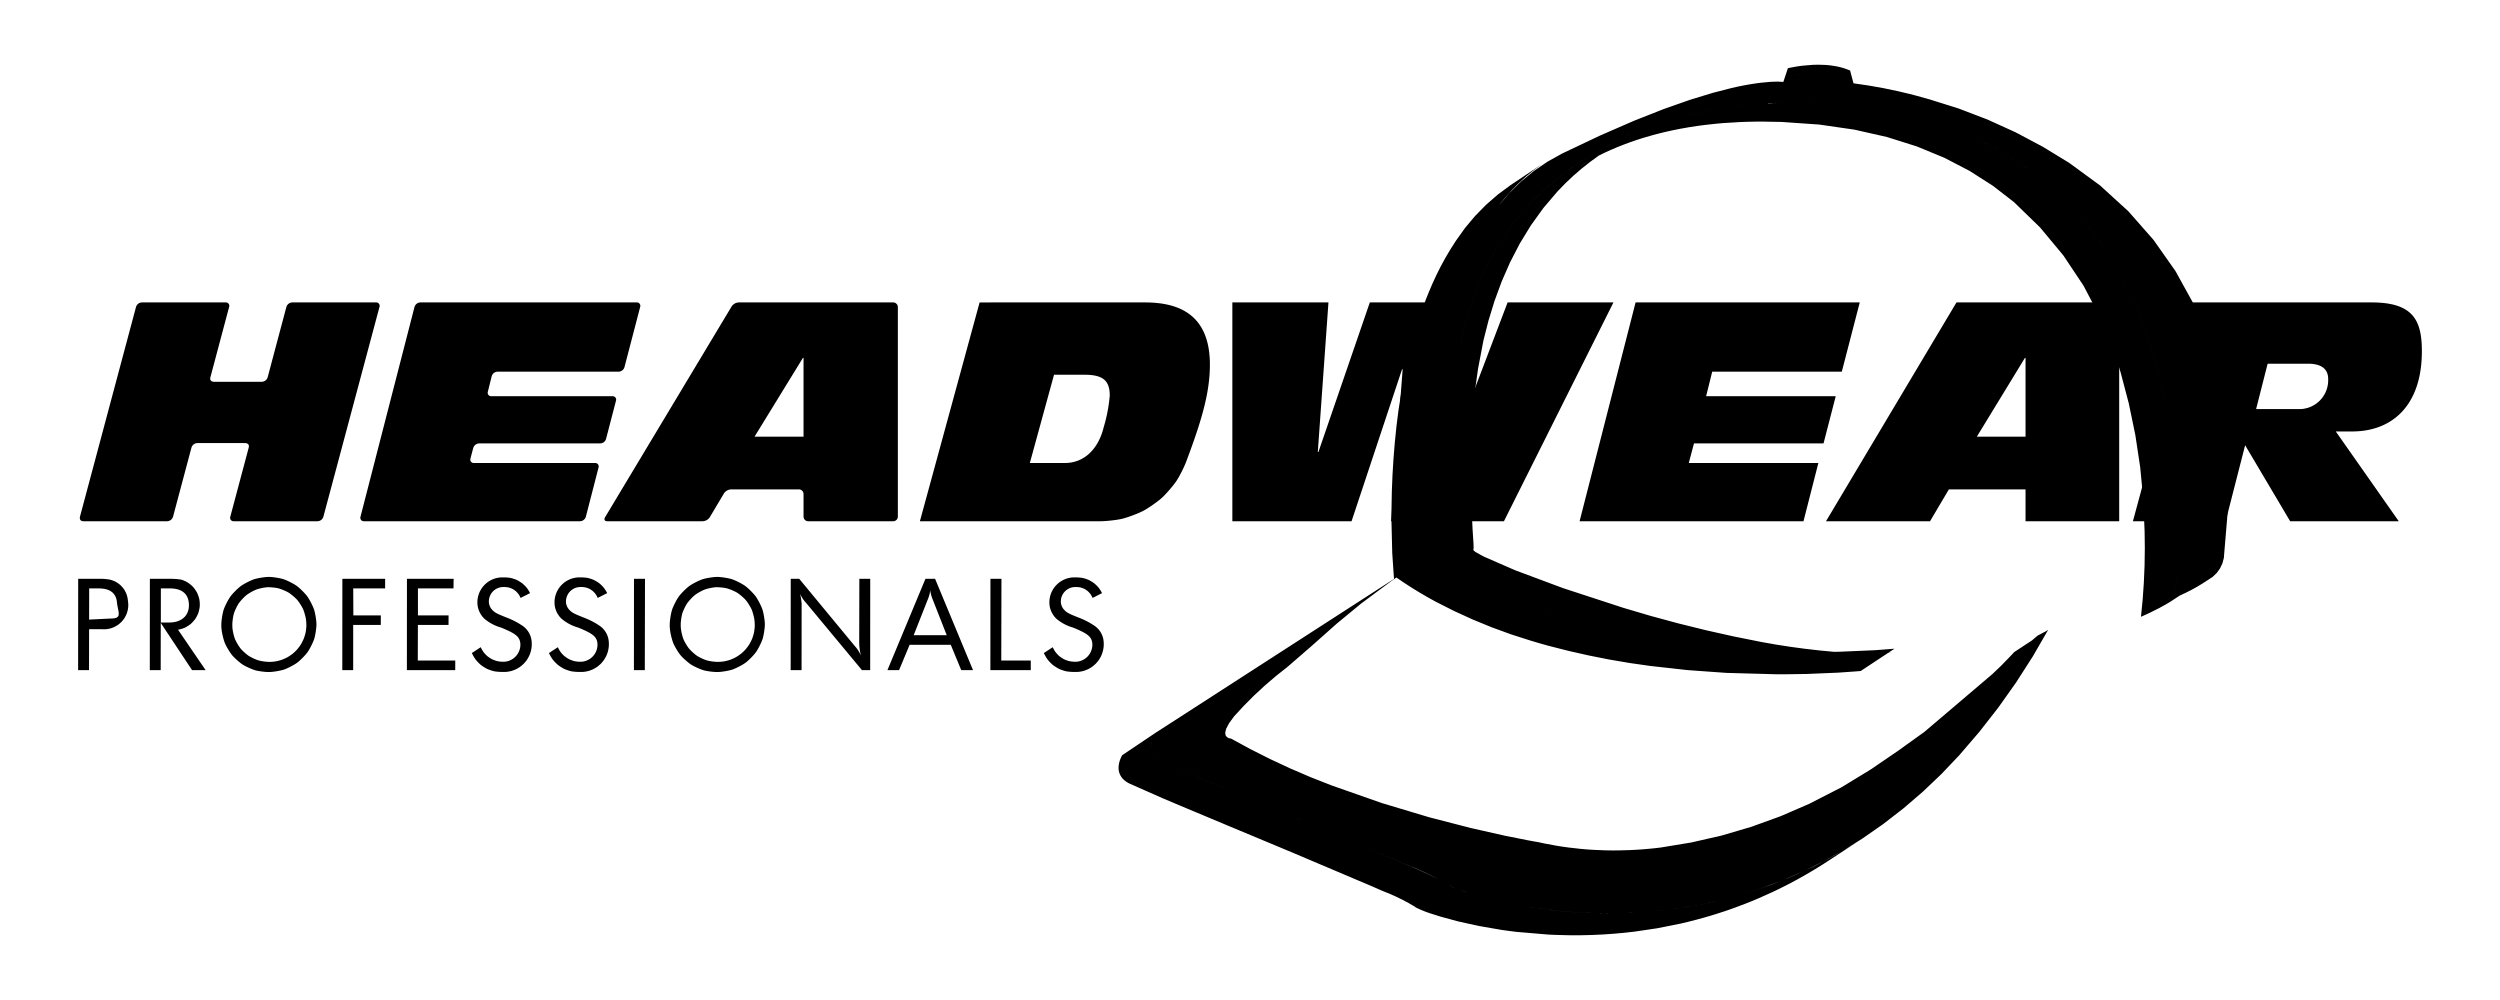
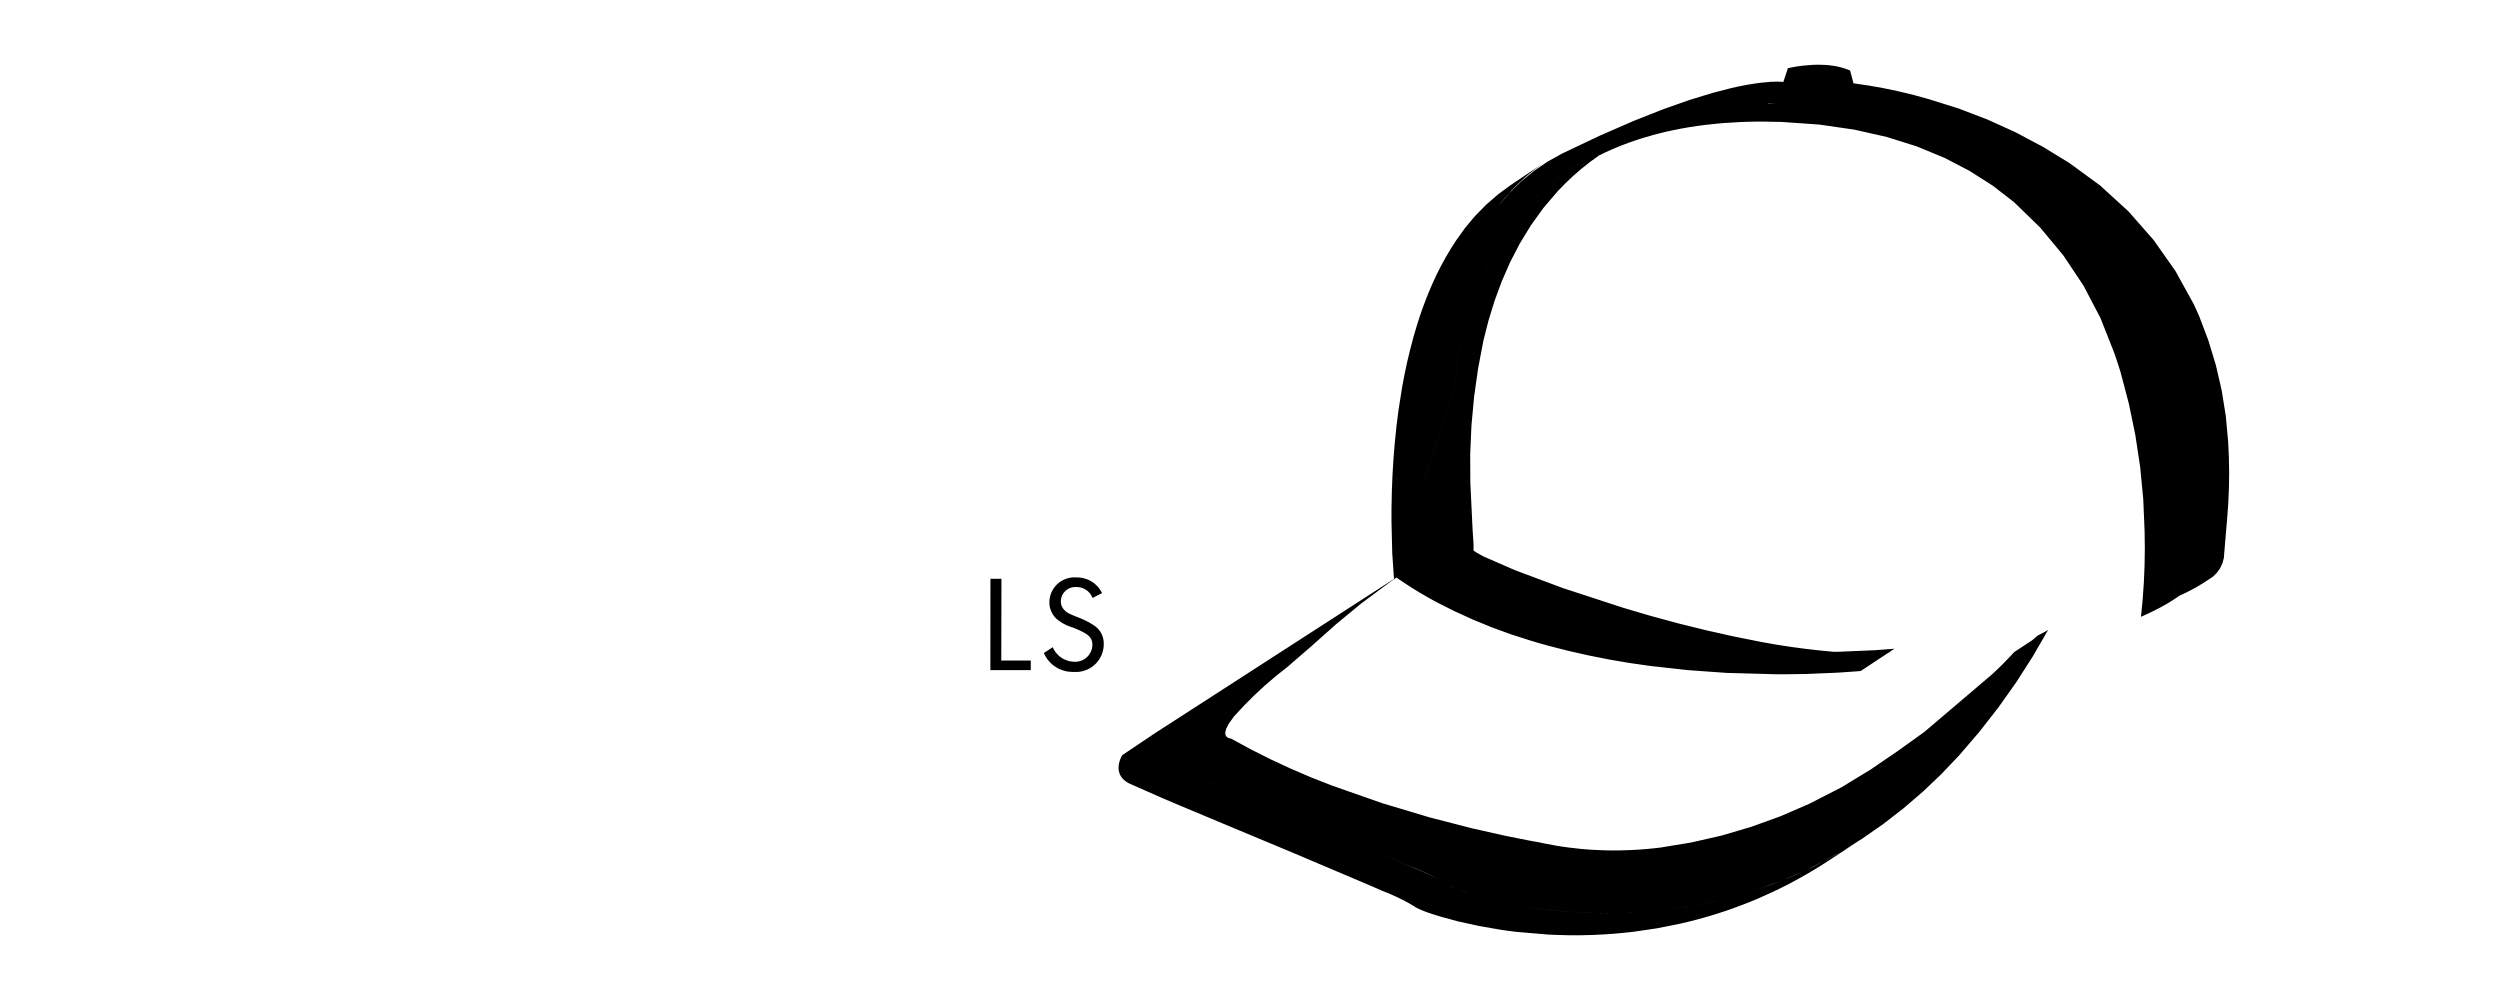
<svg xmlns="http://www.w3.org/2000/svg" width="400" height="160">
  <path d="M252.974 149.639l1.71-.04 1.708-.078 1.706-.115 1.703-.152 1.7-.19 3.627-.536 3.707-.738.127-.03.096-.022 1.173-.28 2.365-.626 1.192-.347.727-.223 1.46-.473.732-.25.87-.311 1.745-.66.877-.347 1.098-.46 2.201-.985 1.104-.526 1.466-.738 1.448-.77 1.431-.803 1.413-.834 1.394-.866.79-.511 4.977-3.26-1.209.765-.788.48-.454.267 2.863-1.778 3.37-2.345 3.244-2.514 3.114-2.674 2.974-2.83 2.827-2.975 3.217-3.747 3.04-3.892 2.856-4.028 2.666-4.157 2.47-4.276-.007.007-2.613 1.715.002-.002.54-.355h.001l1.738-1.141-1.355.71-.005.005-.919.78-2.819 1.85-.244.265-.43.459-1.4 1.443-1.42 1.353-10.888 9.258-4.2 3.017-4.372 2.986-4.696 2.862-5.173 2.646-4.56 1.975-4.672 1.692-4.767 1.402-4.844 1.107-4.903.808-1.04.122-1.04.099-1.042.085-1.047.068-.84.04-1.69.046-.849.006-.423-.002-.955-.017-1.916-.081-.96-.064-.962-.083-1.93-.217-.968-.134-.966-.152-1.936-.36-.97-.207-.21-.037-.357-.062-1.126-.205-3.736-.744-5.4-1.221-6.674-1.724-7.56-2.266-8.064-2.832-3.309-1.3-3.267-1.401-3.222-1.501-3.174-1.6-3.123-1.696-.207-.024-.197-.067-.18-.106-.152-.142-.12-.17-.062-.43.154-.626.447-.856.818-1.125 1.58-1.712 1.646-1.65 1.71-1.582 1.77-1.516 1.828-1.446 3.722-3.222 4.184-3.717 3.895-3.21 4.886-3.635.135-.104-.135.104.75-.523-.01-.008-.37.244.293-.195.077-.05 1.112.76 1.267.824 1.286.793 1.304.762 1.322.731 2.932 1.484 2.988 1.366 3.04 1.248 3.086 1.126 3.13 1.003 1.38.41 1.465.414 3.22.82 3.24.733 3.256.647 3.274.559 3.288.47 6.003.67 6.227.446 8.063.223h1.29l3.406-.05.097-.003 4.996-.208 3-.21.633-.056 1.823-1.205 3.578-2.362-.184.017-2.912.223-5.633.244-.922.017-2.326-.218-2.338-.268-2.33-.314-2.325-.362-2.317-.41-4.473-.897-4.452-.997-4.43-1.096-4.403-1.195-4.375-1.293-9.63-3.147-7.695-2.873-5.023-2.194-1.28-.716-.293-.241-.045-.155.03-.096.013-.186-.014-.624-.145-2.192-.363-7.543-.024-4.595.2-4.591.42-4.576.643-4.55.862-4.514.802-3.153.967-3.147 1.148-3.119 1.343-3.069 1.551-2.998 1.774-2.904 2.01-2.79 2.26-2.653 1.225-1.264 1.28-1.21 1.332-1.153 1.38-1.093 1.428-1.032-.24.121.24-.12.935-.453.946-.43.956-.407.964-.386.974-.364.744-.262.755-.253.777-.247 1.592-.46.815-.215 1.082-.268 1.277-.282 1.283-.255 1.288-.227 1.292-.2 1.297-.17 1.84-.2 1.03-.092 2.571-.159.422-.017.768-.028 1.56-.033.79-.004h.124l3.122.056 6.032.422 5.605.81 5.194 1.174 4.798 1.511 4.418 1.822 4.053 2.11 3.702 2.367 3.368 2.604 4.181 4.062 3.728 4.48 3.233 4.85 2.703 5.165 2.142 5.421.386 1.113.368 1.114.327 1.045 1.315 4.99 1.044 5.054.77 5.103.494 5.137.216 5.156.034 2.737-.04 2.737-.117 2.735-.19 2.73-.267 2.725h.002v.002l.006-.004.575-.256.39-.178.587-.275 1.352-.68 1.163-.641.51-.306.467-.298 1.154-.757-.82.37.82-.37 4.03-2.641.018-.01-4.047 2.651.938-.436.921-.468.905-.5.886-.533.868-.563.751-.496.65-.625.525-.732.383-.815.23-.871.038-.527.475-5.665.184-2.458.11-2.462.034-2.465-.04-2.465-.113-2.462-.376-4.135-.654-4.1-.93-4.047-1.203-3.974-1.47-3.884-.844-1.878-2.955-5.353-3.52-5-4.04-4.589-4.517-4.122-4.937-3.608-4.222-2.58-4.372-2.319-4.506-2.046-4.622-1.765-4.723-1.48-2.378-.656-2.397-.582-2.415-.508-2.429-.433-2.44-.357-.544-2.044-.383-.157-.389-.142-.394-.126-.399-.11-.403-.093-.404-.078-.406-.066-.408-.055-.409-.042-.41-.03-1.087-.034-.868.02-1.716.144-.922.13-.71.131-.463.094-.185.045-.729 2.2-.023-.003-.046-.006-.168-.017-.662-.03h-.109l-1.032.03-1.66.158-.919.127-.917.147-.913.166-.91.185-.905.204-3.056.788-3.608 1.103-4.186 1.47-4.79 1.89-5.42 2.36-6.076 2.881-2.32 1.293-2.195 1.496-2.052 1.686-1.893 1.863-1.578 1.86.122-.169.694-.847 1.084-1.228 1.15-1.167 1.208-1.105 1.267-1.038 1.32-.969-5.074 3.391-2.012 1.491-1.89 1.645-1.754 1.788-1.609 1.92-1.453 2.04-.852 1.33-.806 1.36-.758 1.387-.709 1.412-.66 1.437-.539 1.263-.51 1.276-.48 1.287-.453 1.298-.422 1.307-.587 1.998-.537 2.012-.485 2.025-.433 2.037L224.33 62l-.575 3.668-.313 2.462-.268 2.626-.215 2.63-.16 2.634-.106 2.637-.05 2.638-.005.344v1.881l.122 4.986.28 4.122-38.202 24.654-.002.002.004-.003-.012.02-.005.007.004-.007.01-.018-5.285 3.552-.037.06-.035.062-.033.063-.032.063-.03.064-.093.216-.07.177-.063.18-.054.183-.046.185-.038.187-.03.224-.02.25v.188l.014.198.028.196.043.194.058.19.072.184.025.055.089.167.1.16.11.153.12.146.13.136.123.11.125.104.13.099.135.092.138.087.287.155 5.313 2.35 2.61 1.105 9.617 4.026 5.97 2.49 1.508.632 1.498.628 12.177 5.162 1.834.802 1.067.426 1.05.466 1.033.503 1.014.54.994.578.157.127.516.245.523.228.53.21.538.193.543.175 1.296.41 2.776.756 3.39.748 3.616.624 1.172.164 1.21.15 5.1.433 1.041.047 2.136.056 1.093.008zm30.44-134.76l5.388-3.66v.001l-5.389 3.658-.34 1.031h-.002zm1.131.932l3.525-2.39zm5.24.03l-1.64-.032-.618-.002.62.002 1.64.032.332.01.325.013zm-9.619.286l.916-.078.784-.06.048-.003-.046.003-.785.06-.915.078-.169.018zm15.373.06l-1.069-.085 1.07.085 1.335.15zm52.591 60.49l-.533-5.359-.837-5.32-1.137-5.264-1.434-5.19-1.245-3.564-1.457-3.533-1.685-3.477-1.928-3.396-2.186-3.29-2.459-3.156-2.748-3-3.05-2.815-3.372-2.606-3.706-2.37-4.056-2.11-4.42-1.825-4.803-1.513-5.199-1.175-5.61-.812-6.037-.422-3.049-.056h-.202l-.906.006-.89.017h-.004l-2.312.086-.933.057.022-.002.911-.055.008-.024.032-.013.654-.015-.029.02h.025-.025l1.646-.054.895-.017.906-.006h.202l3.048.055 6.037.423 5.61.812 5.2 1.175 4.802 1.512 4.421 1.825 4.056 2.11 3.706 2.37 3.37 2.606 3.052 2.816 2.748 3 2.46 3.157 2.185 3.29 1.928 3.395 1.685 3.477 1.457 3.533 1.245 3.563 1.434 5.19 1.137 5.264.837 5.32.533 5.359.167 3.927zm-65.403-60.155l-.773.066h-.01zm20.377.767l-2.51-.45-1.5-.218 1.5.22 2.51.448 3.551.832zM228.02 76.784l4.72-15.035.472-4.024.696-3.778.905-3.54 1.1-3.31 1.278-3.088 1.443-2.874 1.593-2.666 1.727-2.468 1.847-2.276 1.951-2.092 2.042-1.916 2.116-1.749 2.176-1.587 2.222-1.435 4.517-2.442 1-.56 1.03-.544.721-.358 3.458-1.502.96-.358 1.136-.396 1.147-.368 1.155-.34 1.163-.315 1.17-.287 2.262-.485 1.02-.186.64-.1-.639.1-1.02.186-2.262.485-1.17.287-1.163.314-1.155.341-1.146.368-1.138.396-.96.358-3.457 1.502-.72.358-1.029.543-1 .561 1.913-.868 1.945-.8 1.971-.733 1.7-.563-1.7.564-1.972.732-1.944.8-1.915.87-.538.321.538-.322-4.518 2.442-2.22 1.435-2.177 1.587-2.116 1.748-2.042 1.917-1.952 2.092-1.846 2.276-1.728 2.467-1.592 2.667-1.444 2.873-1.278 3.088-1.1 3.31-.905 3.54-.695 3.778-.472 4.023-4.72 15.039zm42.488-58.434l1.852-.44 1.865-.379 1.877-.317 1.886-.256 1.071-.124.076-.007-.076.008h.015-.016l-.009.001-1.06.122-1.888.256-1.876.317-1.866.38-1.85.44-1.815.494-.013.003zm-12.256 4.99l2.49-1.37h.001l2.574-1.209 2.646-1.04 2.696-.866.005-.002-2.7.868-2.647 1.04-2.574 1.208zm-4.766 2.797l.782-.439-1.505.87zm-.192 0l-1.98 1.348-.012.007zm93.4 37.68l-1.03-4.474-1.253-4.417-1.782-5.046-2.238-4.86-2.676-4.634-3.092-4.367-3.48-4.064-.14-.142.14.142 3.48 4.064 3.092 4.368 2.677 4.634 2.238 4.86 1.781 5.047 1.253 4.417 1.03 4.474.387 2.178zm-116.619-7.136l.325-1.836 1.097-4.442.073-.25-.073.25-1.097 4.442-.51 2.88zm-1.79 13.628l.002-.028.124-1.492-.124 1.492-.003.053zm120.32 12.785l-.006-.703-.016-.958-.073-1.836.074 1.838.016.956.006.703v.112zm-.768 12.126l.24-2.625.174-2.63.104-2.635.036-2.636-.014-1.175.014 1.174-.036 2.636-.104 2.635-.173 2.63-.24 2.626.16-.106.22-2.141.095-1.182-.094 1.182-.22 2.141-.102.067-.06.039-.008.083zm-119.494-6.677l-.01-.14-.078-1.123.09 1.264.036.333zm123.583 4.624l.048-.027-.047.027-.076.042zm-2.516 1.307l.03-.015-.029.015-.17.077zm-1.572.852l.004-.002-.007.003zm-.76.393l.747-.387zm.701.014l.026-.226zm-97.028 3.35l-1.73-.535-.865-.28-4.12-1.443-2.79-1.164 2.79 1.164 4.12 1.442.863.28 1.731.535.21.062zm14.738 3.334l-4.094-.738-3.197-.684 3.197.684 4.094.738 2.077.306zm61.54-.924l-.009.008-.195.202zm-33.904 2.808l-.3.005-.248.002zm9.773.11l-.793.05-.036.025zm-112.102 13.365l15.008-11.698zm124.585-6.687l3.4-3.236.001-.002-3.4 3.238-2.078 1.82zm-11.687 9.473l4.437-3.351 1.73-1.414-1.73 1.414-4.437 3.352-4.923 3.397-.004.002zm5.327-3.491l-.075.057-.01.008-4.563 3.142zm-124.443.737l.04-.093.012-.028.033-.073.034-.072.036-.071.037-.07.033-.06-.185.374-.04.092-.003.008zm-.086.22l.017-.044-.027.073zm-.074.225l.016-.048-.031.106zm-.06.229l.023-.09-.017.066-.02.093zm-.092 1.037l-.01-.286.02-.286.035-.234.02-.104-.05.337-.014.144-.006.145v.146l.009.145.008.08zm.04.283l-.002-.007.002.008zm9.617 5.475l-5.18-2.213-1.997-.888-1.044-.515-.308-.197-.28-.233-.25-.267-.215-.296-.054-.098.053.095.214.296.25.267.28.233.308.198 1.045.516 2 .889 5.17 2.207 2.842 1.195zm15.596 6.52l-2.064-.862-1.088-.455-1.084-.452-.568-.238.57.238 4.237 1.768.512.217zm19.4 8.275l-1.386-.648-1.4-.615-1.415-.583-7.067-2.993 7.07 2.988.003.002h.001l1.438.575 1.42.62 1.4.665 1.166.6zm62.907-2.281l2.93-1.627-.808.473-1.577.872-1.578.82-.789.392-1.027.474zm-3.54 1.723l-.877.404-1.334.573-.49.193zm-26.99 1.005l1.146.072.025-.007-.024.008zm16.424 2.86l1.094-.313.814-.247 1.634-.526.82-.28 2.894-1.088-1.56.614-1.327.476-.822.28-1.637.525-.815.245-1.094.315-.225.06zm-44.982-1.283l-.352-.163-.34-.185-.28-.176.338.203.398.207.388.173zm.362.14l-.095-.036.117.044zm1.427.486l-.373-.126-.356-.123-.115-.042.078.024.928.313zm4.2 1.198l-.064-.02.127.032zm34.032.656l1.826-.4-.246.06-1.482.322-1.489.29-.41.073zm-2.18.41l-.704.124-.78.12zm-25.784.15l-.15-.03 1.083.169zm19.815.649l1.13-.115 1.137-.13 1.827-.25-.328.05-1.504.2-.885.104-.708.077-.708.068-.094.006zm-10.468.273l-1.032-.05-1.67-.103-1.666-.14-1.664-.174-1.66-.21-.499-.073 1.6.212 1.957.216 1.961.168 1.965.12 1.537.056zm7.272-.053l-.53.037-.355.008zm-5.16.109l-.546-.015 1.661.02h.022l-.058.002zM158.47 92.608l-.01 14.615h6.462l.002-1.541h-4.72l.028-13.074h-1.762zm9.448 4.157c.014.127.06.38.092.504s.113.367.162.486c.05.118.164.347.229.458.065.11.21.322.29.422.08.1.254.289.347.377.116.097.356.282.48.37.123.086.378.25.509.326.13.076.398.218.535.283.137.065.415.183.557.236.142.053.43.146.576.187 2.37.972 2.965 1.457 3.08 2.553.008.115.003.345-.01.46a3.48 3.48 0 0 1-.086.45c-.03.112-.111.328-.16.432-.05.105-.165.304-.23.399a3.998 3.998 0 0 1-.294.354c-.08.082-.256.232-.35.3a3.48 3.48 0 0 1-.393.238 3.643 3.643 0 0 1-.427.169c-.11.033-.336.08-.45.095a4.875 4.875 0 0 1-.276.018 4.878 4.878 0 0 1-.184 0 6.795 6.795 0 0 1-.353-.026 6.791 6.791 0 0 1-.35-.05 6.8 6.8 0 0 1-.174-.035 6.8 6.8 0 0 1-.338-.107 6.794 6.794 0 0 1-.33-.13 6.79 6.79 0 0 1-.16-.073 6.791 6.791 0 0 1-.305-.181 6.794 6.794 0 0 1-.29-.202 6.795 6.795 0 0 1-.14-.108 6.796 6.796 0 0 1-.255-.246 6.792 6.792 0 0 1-.236-.263 6.797 6.797 0 0 1-.111-.138 6.798 6.798 0 0 1-.192-.298 6.795 6.795 0 0 1-.17-.31l-.076-.16-1.422.932c.119.277.422.797.604 1.037.18.24.6.674.833.864.234.19.743.51 1.015.64.272.13.843.32 1.138.38.295.06.896.11 1.196.099.194.015.583.01.776-.008a5.96 5.96 0 0 0 .763-.142 5.99 5.99 0 0 0 .727-.273c.175-.083.51-.28.669-.394a5.9 5.9 0 0 0 .59-.504c.136-.138.384-.438.494-.598.11-.16.302-.5.382-.675.08-.177.212-.543.26-.732a5.82 5.82 0 0 0 .13-.765 7.93 7.93 0 0 0 .01-.31 7.921 7.921 0 0 0-.006-.311 7.932 7.932 0 0 0-.01-.155 6.028 6.028 0 0 0-.048-.344 6.014 6.014 0 0 0-.047-.226 6.02 6.02 0 0 0-.107-.33 6.014 6.014 0 0 0-.085-.215c-.06-.132-.2-.385-.282-.504a6.015 6.015 0 0 0-.211-.276 6.014 6.014 0 0 0-.152-.174 6.02 6.02 0 0 0-.255-.235 6.03 6.03 0 0 0-.18-.146 14.789 14.789 0 0 0-.692-.442 21.64 21.64 0 0 0-.304-.177 21.788 21.788 0 0 0-.52-.272 21.626 21.626 0 0 0-.532-.248c-.134-.059-.406-.17-.543-.222-1.648-.645-1.926-.808-2.336-1.235a3.503 3.503 0 0 1-.139-.16 3.506 3.506 0 0 1-.063-.085 3.502 3.502 0 0 1-.112-.179 3.517 3.517 0 0 1-.092-.191 3.51 3.51 0 0 1-.038-.099 3.5 3.5 0 0 1-.06-.201 3.509 3.509 0 0 1-.039-.208 3.515 3.515 0 0 1-.006-.052 4.104 4.104 0 0 1-.005-.236 4.114 4.114 0 0 1 .008-.157c.009-.098.043-.291.068-.386.026-.095.092-.28.133-.37.04-.088.138-.26.194-.34.055-.081.18-.234.248-.304.068-.07.216-.2.296-.258.08-.057.247-.16.335-.203.088-.044.27-.116.365-.144a2.94 2.94 0 0 1 .384-.08 2.85 2.85 0 0 1 .392-.015 3.7 3.7 0 0 1 .673.058c.166.036.486.147.638.222.152.075.435.261.564.371.13.11.358.36.456.499.098.138.259.437.32.595l1.52-.774a7.865 7.865 0 0 0-.201-.358 7.87 7.87 0 0 0-.225-.343 7.869 7.869 0 0 0-.121-.165c-.161-.2-.528-.56-.73-.717a7.87 7.87 0 0 0-.34-.23 7.864 7.864 0 0 0-.355-.206 7.87 7.87 0 0 0-.182-.094 7.87 7.87 0 0 0-.383-.146 7.868 7.868 0 0 0-.392-.12 7.867 7.867 0 0 0-.2-.049 7.869 7.869 0 0 0-.406-.054 7.874 7.874 0 0 0-.409-.027 7.872 7.872 0 0 0-.204-.002 7.109 7.109 0 0 0-.279-.006 7.111 7.111 0 0 0-.278.008 7.119 7.119 0 0 0-.138.01 7.113 7.113 0 0 0-.275.042 7.106 7.106 0 0 0-.272.056 7.107 7.107 0 0 0-.135.034 7.108 7.108 0 0 0-.264.089 7.102 7.102 0 0 0-.258.102 7.115 7.115 0 0 0-.127.056 7.11 7.11 0 0 0-.244.133 7.106 7.106 0 0 0-.237.146 7.11 7.11 0 0 0-.115.077 7.11 7.11 0 0 0-.218.173 7.119 7.119 0 0 0-.208.185 7.115 7.115 0 0 0-.1.096 7.113 7.113 0 0 0-.185.208 7.109 7.109 0 0 0-.173.217 7.101 7.101 0 0 0-.082.112 5.622 5.622 0 0 0-.34.606 5.409 5.409 0 0 0-.23.655c-.043.169-.1.512-.113.685-.013.174-.01.522.007.695z" />
-   <path d="M241.217 48.388l-9.1 23.93h-.098l2.338-23.93h-15.185l-8.225 23.93h-.098l1.704-23.93h-15.376v35.01h19.073l8.08-24.319h.095l-1.847 24.319h18.054l17.522-35.01zm20.477 0l-8.96 35.01h35.824l2.38-9.315h-20.732l.83-3.139h20.73l1.95-7.55h-20.738l.977-3.923h20.734l2.873-11.083zm62.294 8.876h.1v12.603h-7.794zm-10.95-8.876l-20.878 35.01h16.645l3.017-5.099h12.265v5.099h14.986v-35.01zm49.785 9.807h6.475c2.042 0 3.212.784 3.212 2.452.008.192-.009.577-.033.768a8.21 8.21 0 0 1-.053.303 8.22 8.22 0 0 1-.067.3l-.04.149a8.217 8.217 0 0 1-.102.29 8.224 8.224 0 0 1-.116.285 8.216 8.216 0 0 1-.064.14 8.23 8.23 0 0 1-.149.27 8.212 8.212 0 0 1-.162.261 8.227 8.227 0 0 1-.086.128 8.217 8.217 0 0 1-.191.241 8.217 8.217 0 0 1-.203.231 8.22 8.22 0 0 1-.106.112 8.224 8.224 0 0 1-.229.206 8.216 8.216 0 0 1-.238.194c-.03.024-.092.07-.123.093-.158.11-.49.305-.664.388-.174.083-.534.22-.719.273a8.226 8.226 0 0 1-.3.071 8.222 8.222 0 0 1-.302.057 8.234 8.234 0 0 1-.152.022 8.221 8.221 0 0 1-.307.021 8.21 8.21 0 0 1-.308.006l-.154-.003h-6.666zm-12.068-9.807l-9.49 35.01h14.842l3.115-12.16 7.204 12.16h17.376l-10.076-14.365h2.628c6.278 0 11.146-4.022 11.146-12.848 0-4.95-1.41-7.797-8.033-7.797zM54.778 92.608l-.01 14.615h1.74l.003-7.236h4.414l.008-1.52h-4.396l-.02-4.319h5.102l.004-1.54h-6.845zm10.333 0l-.01 14.615h7.736l.004-1.541h-5.997l.018-5.695h4.902l.007-1.52h-4.902v-4.319h5.69l.02-1.54h-7.468zm36.327 0l-.012 14.615h1.742l.032-14.615h-1.762zm-54.666-44.22c-.065.001-.192.02-.254.037a1.295 1.295 0 0 0-.237.1c-.056.032-.158.11-.204.155a1.792 1.792 0 0 0-.099.118 1.791 1.791 0 0 0-.058.085 1.79 1.79 0 0 0-.067.14 1.788 1.788 0 0 0-.035.096l-2.99 11.238c-.018.062-.07.18-.101.235a1.776 1.776 0 0 1-.09.126 1.775 1.775 0 0 1-.067.077 1.777 1.777 0 0 1-.119.098 1.779 1.779 0 0 1-.085.058 1.775 1.775 0 0 1-.14.066 1.774 1.774 0 0 1-.096.034 1.45 1.45 0 0 1-.254.035H34.23s-.76 0-.564-.73l2.99-11.237a.97.97 0 0 0 .028-.106.976.976 0 0 0 .005-.11.97.97 0 0 0-.017-.108.97.97 0 0 0-.038-.103.977.977 0 0 0-.058-.093.971.971 0 0 0-.075-.08.97.97 0 0 0-.09-.062.977.977 0 0 0-.1-.044.966.966 0 0 0-.107-.024.972.972 0 0 0-.11 0h-13.38c-.064 0-.192.02-.254.036-.062.017-.18.067-.236.1a1.23 1.23 0 0 0-.203.156 1.79 1.79 0 0 0-.1.118 1.79 1.79 0 0 0-.058.084 1.788 1.788 0 0 0-.066.14 1.79 1.79 0 0 0-.035.096l-8.966 33.547s-.194.732.561.732h13.38c.063-.001.19-.02.253-.037.062-.017.18-.068.236-.1.056-.033.158-.111.204-.156.045-.046.124-.148.157-.203a1.29 1.29 0 0 0 .101-.236l2.943-11.041a1.29 1.29 0 0 1 .101-.236 1.4 1.4 0 0 1 .157-.202c.046-.046.148-.124.204-.156.056-.033.174-.083.236-.1s.19-.036.254-.037h7.646s.76 0 .564.731L36.85 82.666a.974.974 0 0 0-.027.107.97.97 0 0 0-.005.11.974.974 0 0 0 .017.108.977.977 0 0 0 .038.103.969.969 0 0 0 .058.093.975.975 0 0 0 .076.08.972.972 0 0 0 .09.063.977.977 0 0 0 .1.044.976.976 0 0 0 .108.023.977.977 0 0 0 .11.001h13.379c.064-.001.192-.02.254-.037.062-.017.18-.067.236-.1a1.23 1.23 0 0 0 .203-.156c.046-.046.125-.148.157-.203a1.29 1.29 0 0 0 .1-.236l8.97-33.547a.968.968 0 0 0 .026-.107.97.97 0 0 0 .005-.11.969.969 0 0 0-.017-.108.97.97 0 0 0-.038-.102.967.967 0 0 0-.058-.093.971.971 0 0 0-.075-.08.972.972 0 0 0-.09-.063.974.974 0 0 0-.1-.044.798.798 0 0 0-.108-.023.673.673 0 0 0-.11 0zm20.494 0a1.776 1.776 0 0 0-.153.016 1.771 1.771 0 0 0-.101.021 1.775 1.775 0 0 0-.144.055 1.773 1.773 0 0 0-.092.045 1.773 1.773 0 0 0-.125.09 1.772 1.772 0 0 0-.077.067 1.774 1.774 0 0 0-.098.118 1.774 1.774 0 0 0-.058.085 1.77 1.77 0 0 0-.066.14 1.774 1.774 0 0 0-.034.096l-8.636 33.542a.985.985 0 0 0-.026.107.983.983 0 0 0-.004.11.68.68 0 0 0 .024.13.98.98 0 0 0 .043.101.98.98 0 0 0 .048.075.989.989 0 0 0 .075.08.693.693 0 0 0 .13.082.986.986 0 0 0 .06.025.67.67 0 0 0 .175.026.992.992 0 0 0 .044-.001h34.543c.064 0 .19-.02.253-.037.062-.017.18-.067.236-.1.056-.033.157-.112.202-.157.046-.046.124-.148.156-.204.032-.056.082-.174.098-.237l2.024-7.848a.982.982 0 0 0 .027-.107.976.976 0 0 0 .004-.11.98.98 0 0 0-.017-.108.982.982 0 0 0-.04-.103.986.986 0 0 0-.057-.094.98.98 0 0 0-.076-.08.977.977 0 0 0-.09-.063.977.977 0 0 0-.1-.044.987.987 0 0 0-.11-.024.983.983 0 0 0-.11-.001H75.839a.973.973 0 0 1-.11-.002.971.971 0 0 1-.107-.023.97.97 0 0 1-.1-.044.975.975 0 0 1-.09-.064.966.966 0 0 1-.075-.08.977.977 0 0 1-.058-.093.971.971 0 0 1-.038-.102.974.974 0 0 1-.017-.109.981.981 0 0 1 .005-.11.981.981 0 0 1 .027-.105l.443-1.673a1.786 1.786 0 0 1 .055-.144 1.79 1.79 0 0 1 .046-.092 1.783 1.783 0 0 1 .09-.125 1.782 1.782 0 0 1 .067-.078 1.79 1.79 0 0 1 .119-.098 1.786 1.786 0 0 1 .085-.058 1.786 1.786 0 0 1 .14-.065 1.791 1.791 0 0 1 .096-.035 1.786 1.786 0 0 1 .152-.028 1.787 1.787 0 0 1 .103-.009h19.357c.065-.001.192-.02.254-.037.062-.017.18-.068.235-.1a1.41 1.41 0 0 0 .203-.157c.045-.046.123-.148.155-.204a1.36 1.36 0 0 0 .098-.237l1.58-6.082a.969.969 0 0 0 .027-.107.982.982 0 0 0 .005-.11.975.975 0 0 0-.017-.109.98.98 0 0 0-.04-.103.975.975 0 0 0-.057-.093.975.975 0 0 0-.076-.08.976.976 0 0 0-.09-.063.98.98 0 0 0-.1-.044.974.974 0 0 0-.108-.023.977.977 0 0 0-.11-.002H78.63a.99.99 0 0 1-.11-.001.991.991 0 0 1-.108-.024.987.987 0 0 1-.1-.045.986.986 0 0 1-.091-.063.986.986 0 0 1-.076-.08.99.99 0 0 1-.06-.094.984.984 0 0 1-.038-.103.981.981 0 0 1-.017-.11.98.98 0 0 1 .004-.11.984.984 0 0 1 .026-.107l.61-2.451c.016-.062.065-.181.097-.237.032-.056.11-.158.154-.204a1.34 1.34 0 0 1 .202-.158c.055-.032.173-.083.235-.1.062-.018.19-.036.254-.037h19.355c.064-.001.19-.02.253-.037a1.44 1.44 0 0 0 .236-.1c.056-.033.158-.111.203-.157.046-.045.125-.147.157-.203.033-.055.083-.173.1-.235l2.509-9.616a.98.98 0 0 0 .026-.107.976.976 0 0 0 .004-.11.975.975 0 0 0-.017-.108.98.98 0 0 0-.04-.103.985.985 0 0 0-.057-.094.976.976 0 0 0-.076-.08.972.972 0 0 0-.09-.063.974.974 0 0 0-.1-.044.981.981 0 0 0-.108-.023.978.978 0 0 0-.11 0zm61.2 8.877h.1v12.6h-7.838zm-10.263-8.877a1.78 1.78 0 0 0-.271.036 1.979 1.979 0 0 0-.26.086 1.865 1.865 0 0 0-.238.135 1.96 1.96 0 0 0-.207.178c-.048.05-.133.157-.17.215l-20.24 33.71s-.39.65.368.65h15.24c.068-.002.204-.02.27-.036.068-.016.198-.059.26-.087.064-.028.183-.096.239-.135.056-.04.16-.13.208-.179.047-.05.132-.157.17-.215l2.26-3.797a2.537 2.537 0 0 1 .133-.173l.037-.041a2.532 2.532 0 0 1 .164-.145 2.54 2.54 0 0 1 .044-.033 2.532 2.532 0 0 1 .189-.11.452.452 0 0 1 .049-.025 2.528 2.528 0 0 1 .207-.072l.053-.014a2.533 2.533 0 0 1 .216-.032l.055-.004h10.829c.03 0 .09.003.12.007a1.61 1.61 0 0 1 .138.034 1.324 1.324 0 0 1 .109.048 1.315 1.315 0 0 1 .082.05.968.968 0 0 1 .195.208 1.324 1.324 0 0 1 .046.085 1.32 1.32 0 0 1 .04.111 1.314 1.314 0 0 1 .02.094c.005.03.009.09.008.119v3.583a1.207 1.207 0 0 0 .011.143 1.324 1.324 0 0 0 .03.116 1.325 1.325 0 0 0 .037.088 1.323 1.323 0 0 0 .062.103 1.326 1.326 0 0 0 .078.091.96.96 0 0 0 .131.104 1.316 1.316 0 0 0 .084.046 1.328 1.328 0 0 0 .09.035.94.94 0 0 0 .117.026c.03.004.09.008.12.007H142.9a1.207 1.207 0 0 0 .143-.011 1.323 1.323 0 0 0 .115-.03 1.322 1.322 0 0 0 .088-.037 1.314 1.314 0 0 0 .103-.063 1.323 1.323 0 0 0 .09-.077 1.311 1.311 0 0 0 .078-.092 1.314 1.314 0 0 0 .062-.102 1.325 1.325 0 0 0 .044-.111 1.31 1.31 0 0 0 .026-.117 1.322 1.322 0 0 0 .007-.12v-33.49a1.321 1.321 0 0 0-.007-.12 1.319 1.319 0 0 0-.026-.116 1.331 1.331 0 0 0-.045-.11 1.32 1.32 0 0 0-.061-.104 1.31 1.31 0 0 0-.077-.09 1.316 1.316 0 0 0-.091-.079 1.314 1.314 0 0 0-.102-.062 1.317 1.317 0 0 0-.111-.045 1.313 1.313 0 0 0-.117-.026 1.309 1.309 0 0 0-.12-.008zm50.442 11.571h4.898c2.987 0 4.018.981 4.018 3.334-.022.259-.078.776-.11 1.034-.034.258-.11.772-.154 1.029a32.24 32.24 0 0 1-.197 1.021c-.054.255-.173.76-.238 1.013-.065.252-.206.752-.28 1.001-.737 3.042-2.794 5.69-6.225 5.69h-5.583zm-11.907-11.57l-9.555 35.009h28.76c.907.015 2.71-.181 3.594-.392.883-.21 2.582-.847 3.385-1.27.804-.422 2.292-1.46 2.966-2.069.673-.608 1.858-1.983 2.36-2.739.502-.756 1.31-2.382 1.608-3.238 2.453-6.521 3.727-10.935 3.727-15.347 0-8.09-5.05-9.955-10.388-9.955zM14.27 94.148h1.54c1.763 0 2.748.729 2.896 2.17.177 1.722.936 2.647-1.01 2.647l-3.438.17zm-1.76-1.543l-.011 14.617h1.743l.015-6.547h2.063c.177.014.53.01.707-.007.176-.017.523-.085.693-.134.17-.05.5-.18.658-.258.158-.08.46-.266.6-.372.14-.106.404-.345.524-.475s.334-.412.428-.561c.095-.15.255-.466.32-.63.066-.165.167-.504.201-.678.035-.173.073-.525.075-.702a6.915 6.915 0 0 0-.01-.283 6.911 6.911 0 0 0-.025-.282 6.908 6.908 0 0 0-.018-.14 6.59 6.59 0 0 0-.05-.385 6.59 6.59 0 0 0-.08-.379 6.587 6.587 0 0 0-.05-.187 6.588 6.588 0 0 0-.147-.359 6.591 6.591 0 0 0-.175-.346 6.591 6.591 0 0 0-.098-.168 6.589 6.589 0 0 0-.236-.308 6.59 6.59 0 0 0-.26-.29 6.591 6.591 0 0 0-.137-.136 4.893 4.893 0 0 0-.8-.546 5.003 5.003 0 0 0-.914-.32 12.741 12.741 0 0 0-.467-.065 16.772 16.772 0 0 0-.536-.046 16.818 16.818 0 0 0-.402-.013 16.727 16.727 0 0 0-.269 0zm13.228 1.543h1.46c1.82 0 2.855.79 3.01 2.289.2 1.928-1.029 3.164-3.138 3.164h-1.335zm-1.759-1.542l-.011 14.616h1.742l.011-7.56 5.01 7.56h2.17l-4.416-6.465c.275-.043.808-.2 1.062-.314.253-.114.725-.408.94-.585.213-.178.59-.587.748-.815.16-.228.413-.723.505-.985.093-.262.205-.806.225-1.084a7.297 7.297 0 0 0-.002-.443 7.298 7.298 0 0 0-.039-.442 7.297 7.297 0 0 0-.032-.219 7.298 7.298 0 0 0-.12-.427 7.3 7.3 0 0 0-.155-.415 7.295 7.295 0 0 0-.09-.203 7.298 7.298 0 0 0-.23-.38 7.3 7.3 0 0 0-.26-.359 7.3 7.3 0 0 0-.14-.171 7.3 7.3 0 0 0-.323-.304 7.299 7.299 0 0 0-.346-.277 7.298 7.298 0 0 0-.181-.128 7.298 7.298 0 0 0-.392-.207 7.301 7.301 0 0 0-.407-.175 7.3 7.3 0 0 0-.209-.075 19.189 19.189 0 0 0-.44-.062 19.225 19.225 0 0 0-.367-.04 19.356 19.356 0 0 0-.443-.029 19.13 19.13 0 0 0-.369-.01 19.42 19.42 0 0 0-.222-.002zm13.218 7.946c-.02-.2-.021-.406-.024-.628-.004-.451.124-1.344.255-1.776.13-.431.52-1.245.776-1.617.254-.373.87-1.032 1.224-1.311.355-.28 1.14-.724 1.562-.884.42-.16 1.304-.348 1.754-.375.45-.026 1.349.059 1.786.169.438.11 1.27.46 1.654.695.384.236 1.073.82 1.369 1.16.296.34.778 1.103.958 1.516.18.414.412 1.286.46 1.735.033.25.056.753.045 1.005a10.477 10.477 0 0 1-.035.402 10.481 10.481 0 0 1-.056.4l-.035.198a10.484 10.484 0 0 1-.103.39 10.48 10.48 0 0 1-.122.383c-.017.047-.051.142-.07.189a10.488 10.488 0 0 1-.167.366 10.474 10.474 0 0 1-.186.358l-.1.175a10.481 10.481 0 0 1-.228.332 10.481 10.481 0 0 1-.244.32c-.031.04-.096.118-.128.156a10.482 10.482 0 0 1-.28.29 10.483 10.483 0 0 1-.295.273l-.153.132a10.482 10.482 0 0 1-.326.237 10.479 10.479 0 0 1-.338.22l-.173.104a10.486 10.486 0 0 1-.361.178 10.48 10.48 0 0 1-.37.16l-.188.072a10.481 10.481 0 0 1-.387.115 10.482 10.482 0 0 1-.391.094l-.198.04a10.486 10.486 0 0 1-.4.047 10.485 10.485 0 0 1-.402.026l-.201.005a8.277 8.277 0 0 1-.35-.017 10.334 10.334 0 0 1-.347-.032c-.087-.01-.26-.034-.347-.048a10.337 10.337 0 0 1-.344-.063 10.334 10.334 0 0 1-.34-.08 10.332 10.332 0 0 1-.329-.118 10.334 10.334 0 0 1-.322-.134c-.08-.035-.239-.11-.317-.148-.078-.039-.233-.12-.31-.162a9.082 9.082 0 0 1-.301-.176c-.07-.051-.21-.157-.279-.21a10.334 10.334 0 0 1-.269-.224 10.336 10.336 0 0 1-.258-.235c-.063-.06-.187-.184-.248-.247-.06-.063-.178-.191-.236-.257a7.695 7.695 0 0 1-.394-.577 10.335 10.335 0 0 1-.178-.301 10.112 10.112 0 0 1-.164-.31 13.108 13.108 0 0 1-.15-.315 11.728 11.728 0 0 1-.11-.332 10.333 10.333 0 0 1-.095-.336 10.335 10.335 0 0 1-.08-.34c-.018-.085-.05-.257-.065-.343-.014-.086-.039-.26-.05-.346m-1.783-.628a9.172 9.172 0 0 0 0 .318 9.149 9.149 0 0 0 .022.317l.018.157c.049.563.314 1.66.528 2.183.214.522.794 1.49 1.154 1.926.36.435 1.202 1.187 1.675 1.495.473.308 1.5.774 2.044.928.544.153 1.664.292 2.229.277.598-.005 1.778-.201 2.345-.39.567-.19 1.63-.74 2.11-1.095.482-.355 1.322-1.206 1.67-1.693.349-.486.885-1.555 1.066-2.125.182-.57.362-1.752.358-2.35-.003-.598-.196-1.779-.384-2.347-.188-.567-.736-1.63-1.09-2.113-.354-.482-1.204-1.324-1.69-1.673-.484-.35-1.552-.888-2.122-1.07-.57-.183-1.752-.366-2.35-.364-.598.002-1.78.193-2.347.38-.568.186-1.632.732-2.115 1.085-.483.352-1.327 1.2-1.678 1.685-.35.484-.891 1.551-1.075 2.12-.184.57-.37 1.751-.368 2.35zm73.529.628a6.63 6.63 0 0 1-.025-.628c-.004-.451.124-1.344.255-1.776.13-.431.52-1.245.775-1.617.255-.373.87-1.032 1.225-1.311.355-.28 1.14-.724 1.562-.884.42-.16 1.304-.348 1.754-.375.45-.026 1.349.059 1.786.169.437.11 1.27.46 1.654.695.384.236 1.073.82 1.369 1.16.296.34.778 1.103.958 1.516.18.414.412 1.286.46 1.735.033.25.055.753.045 1.005-.01.252-.074.753-.127 1-.052.246-.2.728-.294.962a10.48 10.48 0 0 1-.168.366 10.485 10.485 0 0 1-.186.358l-.1.175c-.132.214-.433.62-.6.808a10.486 10.486 0 0 1-.281.29 10.487 10.487 0 0 1-.295.274l-.153.13a10.482 10.482 0 0 1-.326.238 10.488 10.488 0 0 1-.337.22l-.173.103c-.22.123-.681.329-.92.41a10.48 10.48 0 0 1-.386.116 10.488 10.488 0 0 1-.392.094l-.197.04c-.25.04-.752.08-1.004.078a8.197 8.197 0 0 1-.35-.017 10.327 10.327 0 0 1-.347-.032 9.922 9.922 0 0 1-.346-.048 10.328 10.328 0 0 1-.344-.063 10.327 10.327 0 0 1-.34-.08 10.327 10.327 0 0 1-.329-.118 10.33 10.33 0 0 1-.323-.134 9.08 9.08 0 0 1-.626-.31 9.082 9.082 0 0 1-.301-.176c-.071-.051-.21-.157-.279-.21a10.331 10.331 0 0 1-.268-.224 10.329 10.329 0 0 1-.259-.235 9.587 9.587 0 0 1-.247-.247 10.33 10.33 0 0 1-.236-.257 9.231 9.231 0 0 1-.204-.284 9.147 9.147 0 0 1-.19-.293 10.328 10.328 0 0 1-.178-.301 8.28 8.28 0 0 1-.313-.625 11.728 11.728 0 0 1-.11-.332 10.33 10.33 0 0 1-.095-.336 10.33 10.33 0 0 1-.08-.34c-.018-.085-.05-.257-.065-.343-.014-.086-.039-.26-.05-.346m-1.785-.628a8.93 8.93 0 0 0 .002.318 8.9 8.9 0 0 0 .02.317c.005.04.014.118.02.157.048.563.313 1.66.526 2.183.214.522.794 1.49 1.154 1.926.36.435 1.202 1.186 1.675 1.495.473.308 1.5.774 2.044.928.543.153 1.664.292 2.228.277.598-.005 1.778-.201 2.346-.39.567-.19 1.629-.74 2.11-1.094.482-.355 1.322-1.207 1.67-1.693.349-.486.885-1.555 1.067-2.125.18-.57.362-1.752.358-2.35-.003-.599-.196-1.779-.384-2.347-.188-.568-.736-1.63-1.09-2.113-.354-.482-1.203-1.324-1.69-1.674-.484-.35-1.552-.888-2.122-1.07-.57-.183-1.751-.366-2.35-.364-.597.002-1.778.193-2.347.38-.568.186-1.632.732-2.115 1.084-.483.353-1.327 1.201-1.678 1.686-.35.484-.891 1.551-1.075 2.12-.184.57-.37 1.751-.37 2.35zm30.34-7.316l-.022 10.377c.015.143.01.304.032.505a21.185 21.185 0 0 0 .07.564 21.162 21.162 0 0 0 .097.56l.058.277a8.436 8.436 0 0 0-.142-.327 8.424 8.424 0 0 0-.167-.315 8.469 8.469 0 0 0-.19-.302 8.418 8.418 0 0 0-.212-.287 8.406 8.406 0 0 0-.233-.27l-8.912-10.782h-1.357l-.011 14.614h1.744l.01-10.48a2.095 2.095 0 0 0 .003-.183 2.096 2.096 0 0 0-.013-.121 21.777 21.777 0 0 0-.072-.58 21.829 21.829 0 0 0-.1-.576 21.91 21.91 0 0 0-.06-.286 5.126 5.126 0 0 0 .303.61c.043.073.136.216.185.286.049.07.152.205.206.271.054.066.167.194.226.255l8.973 10.804h1.316l.007-14.614zm10.925 3.363a5.293 5.293 0 0 0 .306-.897c.018-.077.049-.232.062-.31.013-.078.034-.235.043-.313a6.763 6.763 0 0 0 .12.621c.02.076.062.229.085.304.024.076.074.226.1.3.028.075.086.222.117.295l2.222 5.656h-5.285zm-.348-3.363l-6.084 14.614h1.862l1.688-4.055h6.582l1.676 4.055h1.885l-6.07-14.614zM76.4 96.764c.014.127.06.38.092.504s.113.367.162.486c.049.118.163.348.228.458.066.11.21.322.29.422.08.1.255.289.348.377.116.097.356.282.48.37.124.086.378.25.51.326.13.076.397.218.534.283.137.065.416.183.557.236.142.053.43.146.576.187 2.37.972 2.966 1.457 3.08 2.553a4.87 4.87 0 0 1 .002.276 4.876 4.876 0 0 1-.011.184 4.878 4.878 0 0 1-.045.272 4.888 4.888 0 0 1-.041.18 4.88 4.88 0 0 1-.09.26 4.882 4.882 0 0 1-.07.17 4.873 4.873 0 0 1-.133.243 4.878 4.878 0 0 1-.098.156 4.886 4.886 0 0 1-.171.217 4.882 4.882 0 0 1-.123.137 4.883 4.883 0 0 1-.204.185 4.878 4.878 0 0 1-.144.115 4.885 4.885 0 0 1-.233.149 4.885 4.885 0 0 1-.161.089 4.878 4.878 0 0 1-.254.108 4.882 4.882 0 0 1-.174.062 4.884 4.884 0 0 1-.269.063 4.876 4.876 0 0 1-.181.03 4.884 4.884 0 0 1-.276.02 4.887 4.887 0 0 1-.184 0 6.79 6.79 0 0 1-.353-.027 6.791 6.791 0 0 1-.35-.05 6.79 6.79 0 0 1-.174-.035 6.79 6.79 0 0 1-.338-.107 6.794 6.794 0 0 1-.33-.13 6.791 6.791 0 0 1-.16-.073 6.79 6.79 0 0 1-.304-.181 6.796 6.796 0 0 1-.291-.202 6.786 6.786 0 0 1-.14-.108 6.79 6.79 0 0 1-.254-.246 6.796 6.796 0 0 1-.237-.263 6.794 6.794 0 0 1-.111-.138 6.792 6.792 0 0 1-.191-.298 6.793 6.793 0 0 1-.17-.31c-.02-.04-.059-.12-.077-.16l-1.422.932c.12.277.422.797.604 1.037.18.24.6.674.833.864.234.19.743.512 1.015.64.272.13.844.32 1.139.38.295.06.895.11 1.196.099.194.015.582.01.776-.008.194-.018.575-.09.763-.142a7.922 7.922 0 0 0 .294-.097 7.91 7.91 0 0 0 .29-.113l.142-.062a7.924 7.924 0 0 0 .274-.147 7.92 7.92 0 0 0 .265-.161l.13-.086a7.925 7.925 0 0 0 .244-.193 7.918 7.918 0 0 0 .233-.205c.029-.026.085-.08.113-.107a7.923 7.923 0 0 0 .206-.231 7.923 7.923 0 0 0 .195-.242l.092-.125c.11-.16.302-.5.383-.675.08-.177.21-.544.26-.732a7.92 7.92 0 0 0 .063-.304 7.922 7.922 0 0 0 .047-.307l.018-.154a7.921 7.921 0 0 0 .01-.31 7.922 7.922 0 0 0-.007-.311 7.924 7.924 0 0 0-.01-.155 6.002 6.002 0 0 0-.047-.344 6.006 6.006 0 0 0-.047-.226 5.996 5.996 0 0 0-.106-.33 5.988 5.988 0 0 0-.084-.215 5.991 5.991 0 0 0-.162-.307 5.998 5.998 0 0 0-.12-.198 5.998 5.998 0 0 0-.21-.276 6.012 6.012 0 0 0-.152-.174 5.993 5.993 0 0 0-.255-.235 5.99 5.99 0 0 0-.18-.145 14.787 14.787 0 0 0-.692-.442 21.728 21.728 0 0 0-.305-.177 21.746 21.746 0 0 0-.52-.272 21.785 21.785 0 0 0-.533-.248c-.134-.059-.406-.17-.543-.222-1.646-.645-1.926-.808-2.336-1.235a3.532 3.532 0 0 1-.138-.16 3.536 3.536 0 0 1-.063-.085 3.539 3.539 0 0 1-.112-.179 3.542 3.542 0 0 1-.09-.191 3.54 3.54 0 0 1-.039-.099 3.529 3.529 0 0 1-.061-.201 3.53 3.53 0 0 1-.037-.208 3.54 3.54 0 0 1-.007-.052 3.03 3.03 0 0 1 .002-.393c.009-.098.043-.291.068-.386a4.106 4.106 0 0 1 .074-.224 4.103 4.103 0 0 1 .059-.146c.04-.089.138-.26.194-.34a4.11 4.11 0 0 1 .144-.186 4.11 4.11 0 0 1 .104-.118c.068-.071.217-.2.296-.258.08-.058.247-.16.335-.203a4.116 4.116 0 0 1 .217-.093 4.112 4.112 0 0 1 .148-.052 4.113 4.113 0 0 1 .229-.054 4.108 4.108 0 0 1 .155-.026 4.109 4.109 0 0 1 .235-.014 4.108 4.108 0 0 1 .157 0 3.7 3.7 0 0 1 .673.058c.166.036.486.147.638.222.152.075.436.261.565.371.129.11.357.36.455.499.099.138.26.437.32.595l1.52-.774a7.87 7.87 0 0 0-.2-.358 7.871 7.871 0 0 0-.225-.343 7.873 7.873 0 0 0-.121-.165c-.162-.2-.53-.56-.732-.717a7.865 7.865 0 0 0-.34-.23 7.866 7.866 0 0 0-.354-.206 7.873 7.873 0 0 0-.182-.094 7.87 7.87 0 0 0-.383-.146 7.868 7.868 0 0 0-.392-.12 7.872 7.872 0 0 0-.2-.049 7.872 7.872 0 0 0-.405-.054 7.87 7.87 0 0 0-.41-.027 7.868 7.868 0 0 0-.204-.002 7.116 7.116 0 0 0-.278-.006 7.112 7.112 0 0 0-.278.008 7.103 7.103 0 0 0-.14.01 7.12 7.12 0 0 0-.274.042 7.105 7.105 0 0 0-.272.056 7.107 7.107 0 0 0-.135.033 7.113 7.113 0 0 0-.264.089 7.102 7.102 0 0 0-.258.103 7.116 7.116 0 0 0-.127.056 7.11 7.11 0 0 0-.244.133 7.106 7.106 0 0 0-.237.146 4.602 4.602 0 0 0-.115.077 7.11 7.11 0 0 0-.218.173 7.109 7.109 0 0 0-.208.185 7.11 7.11 0 0 0-.1.096 7.113 7.113 0 0 0-.185.208 7.109 7.109 0 0 0-.173.217l-.082.112a7.104 7.104 0 0 0-.146.237 7.107 7.107 0 0 0-.133.244 7.108 7.108 0 0 0-.061.125 7.11 7.11 0 0 0-.102.258 7.109 7.109 0 0 0-.089.264l-.04.133c-.041.169-.1.512-.112.685-.013.174-.01.522.007.695zm12.337 0c.015.127.06.38.093.504.032.124.113.367.163.486.049.118.163.348.229.458.065.11.21.322.29.422.08.1.255.289.348.377.116.097.356.282.48.369.123.087.378.25.508.327.13.076.399.218.535.282.137.065.416.183.557.236.142.053.43.147.575.188 2.37.972 2.967 1.457 3.08 2.553a4.88 4.88 0 0 1 0 .276 4.876 4.876 0 0 1-.01.184 4.886 4.886 0 0 1-.045.272 4.88 4.88 0 0 1-.041.18 4.88 4.88 0 0 1-.09.26 4.877 4.877 0 0 1-.07.17 4.88 4.88 0 0 1-.133.243 4.878 4.878 0 0 1-.098.156 4.88 4.88 0 0 1-.171.217 4.882 4.882 0 0 1-.123.137 4.877 4.877 0 0 1-.205.185 4.884 4.884 0 0 1-.143.115 4.88 4.88 0 0 1-.233.149 4.884 4.884 0 0 1-.161.089 4.882 4.882 0 0 1-.254.108 4.885 4.885 0 0 1-.174.062 4.881 4.881 0 0 1-.269.063 4.878 4.878 0 0 1-.181.03 4.884 4.884 0 0 1-.276.02 4.878 4.878 0 0 1-.184 0 6.8 6.8 0 0 1-.353-.027 6.805 6.805 0 0 1-.35-.05 6.8 6.8 0 0 1-.174-.035 6.798 6.798 0 0 1-.337-.107 6.801 6.801 0 0 1-.33-.13 6.8 6.8 0 0 1-.16-.073 6.802 6.802 0 0 1-.304-.181 6.8 6.8 0 0 1-.291-.203 6.8 6.8 0 0 1-.14-.108 6.797 6.797 0 0 1-.255-.246 6.797 6.797 0 0 1-.237-.263 6.798 6.798 0 0 1-.111-.138 6.801 6.801 0 0 1-.191-.298 6.797 6.797 0 0 1-.17-.31 4.701 4.701 0 0 1-.077-.16l-1.422.933c.12.277.423.797.604 1.037.182.24.6.674.834.864.234.19.743.51 1.015.64.273.13.844.32 1.139.38.295.06.895.11 1.196.099.194.015.583.01.776-.008a5.96 5.96 0 0 0 .763-.142c.187-.052.552-.188.727-.272a5.97 5.97 0 0 0 .668-.394c.159-.113.454-.366.59-.504.137-.14.384-.44.494-.6.11-.16.302-.497.383-.674.08-.177.21-.543.26-.731.049-.19.113-.572.129-.766a7.921 7.921 0 0 0 .01-.31 7.922 7.922 0 0 0-.007-.311 7.924 7.924 0 0 0-.01-.155 5.994 5.994 0 0 0-.047-.344 5.996 5.996 0 0 0-.047-.226 5.995 5.995 0 0 0-.107-.33 5.993 5.993 0 0 0-.085-.215 4.447 4.447 0 0 0-.281-.505 6.001 6.001 0 0 0-.212-.276 5.993 5.993 0 0 0-.152-.174 5.993 5.993 0 0 0-.255-.235 5.996 5.996 0 0 0-.18-.145 15.893 15.893 0 0 0-.59-.383 21.638 21.638 0 0 0-.406-.236 21.552 21.552 0 0 0-.52-.273 21.731 21.731 0 0 0-.532-.247c-.135-.059-.407-.17-.544-.222-1.645-.645-1.925-.808-2.335-1.235a3.533 3.533 0 0 1-.138-.16 2.466 2.466 0 0 1-.175-.264 2.617 2.617 0 0 1-.13-.29 3.52 3.52 0 0 1-.062-.201 3.53 3.53 0 0 1-.037-.208 3.525 3.525 0 0 1-.007-.052 4.112 4.112 0 0 1-.005-.236 4.114 4.114 0 0 1 .007-.157c.01-.098.044-.291.07-.386.026-.095.092-.28.133-.37.04-.089.138-.26.193-.34.056-.082.18-.234.249-.304.068-.071.217-.2.296-.258.08-.058.248-.16.336-.203.088-.044.27-.116.365-.144.094-.029.286-.069.384-.08a2.85 2.85 0 0 1 .392-.015c.17-.006.507.023.673.059.166.035.486.146.638.221.152.075.435.262.564.372.13.11.358.36.456.498.098.138.259.437.32.595l1.52-.774a7.87 7.87 0 0 0-.201-.357 7.871 7.871 0 0 0-.226-.343 7.869 7.869 0 0 0-.121-.165 5.75 5.75 0 0 0-.73-.717 7.872 7.872 0 0 0-.34-.23 7.87 7.87 0 0 0-.354-.206 7.871 7.871 0 0 0-.182-.094 7.872 7.872 0 0 0-.383-.146 7.869 7.869 0 0 0-.391-.12 7.868 7.868 0 0 0-.2-.049 7.868 7.868 0 0 0-.405-.055 7.87 7.87 0 0 0-.41-.026 7.87 7.87 0 0 0-.204-.003 7.116 7.116 0 0 0-.278-.006 7.111 7.111 0 0 0-.278.008 7.111 7.111 0 0 0-.14.01 7.119 7.119 0 0 0-.274.042 7.113 7.113 0 0 0-.272.056 7.112 7.112 0 0 0-.135.033 7.113 7.113 0 0 0-.264.089 7.112 7.112 0 0 0-.259.102 7.114 7.114 0 0 0-.127.056 7.118 7.118 0 0 0-.244.133 7.117 7.117 0 0 0-.237.146 4.602 4.602 0 0 0-.115.077 7.116 7.116 0 0 0-.218.173 7.12 7.12 0 0 0-.208.185 7.115 7.115 0 0 0-.1.096 7.118 7.118 0 0 0-.185.208 7.112 7.112 0 0 0-.173.218l-.082.112a7.114 7.114 0 0 0-.146.237 7.11 7.11 0 0 0-.133.244l-.061.124a7.106 7.106 0 0 0-.103.259 7.107 7.107 0 0 0-.089.263l-.04.134a5.29 5.29 0 0 0-.113.685c-.014.174-.01.522.006.695z" />
</svg>